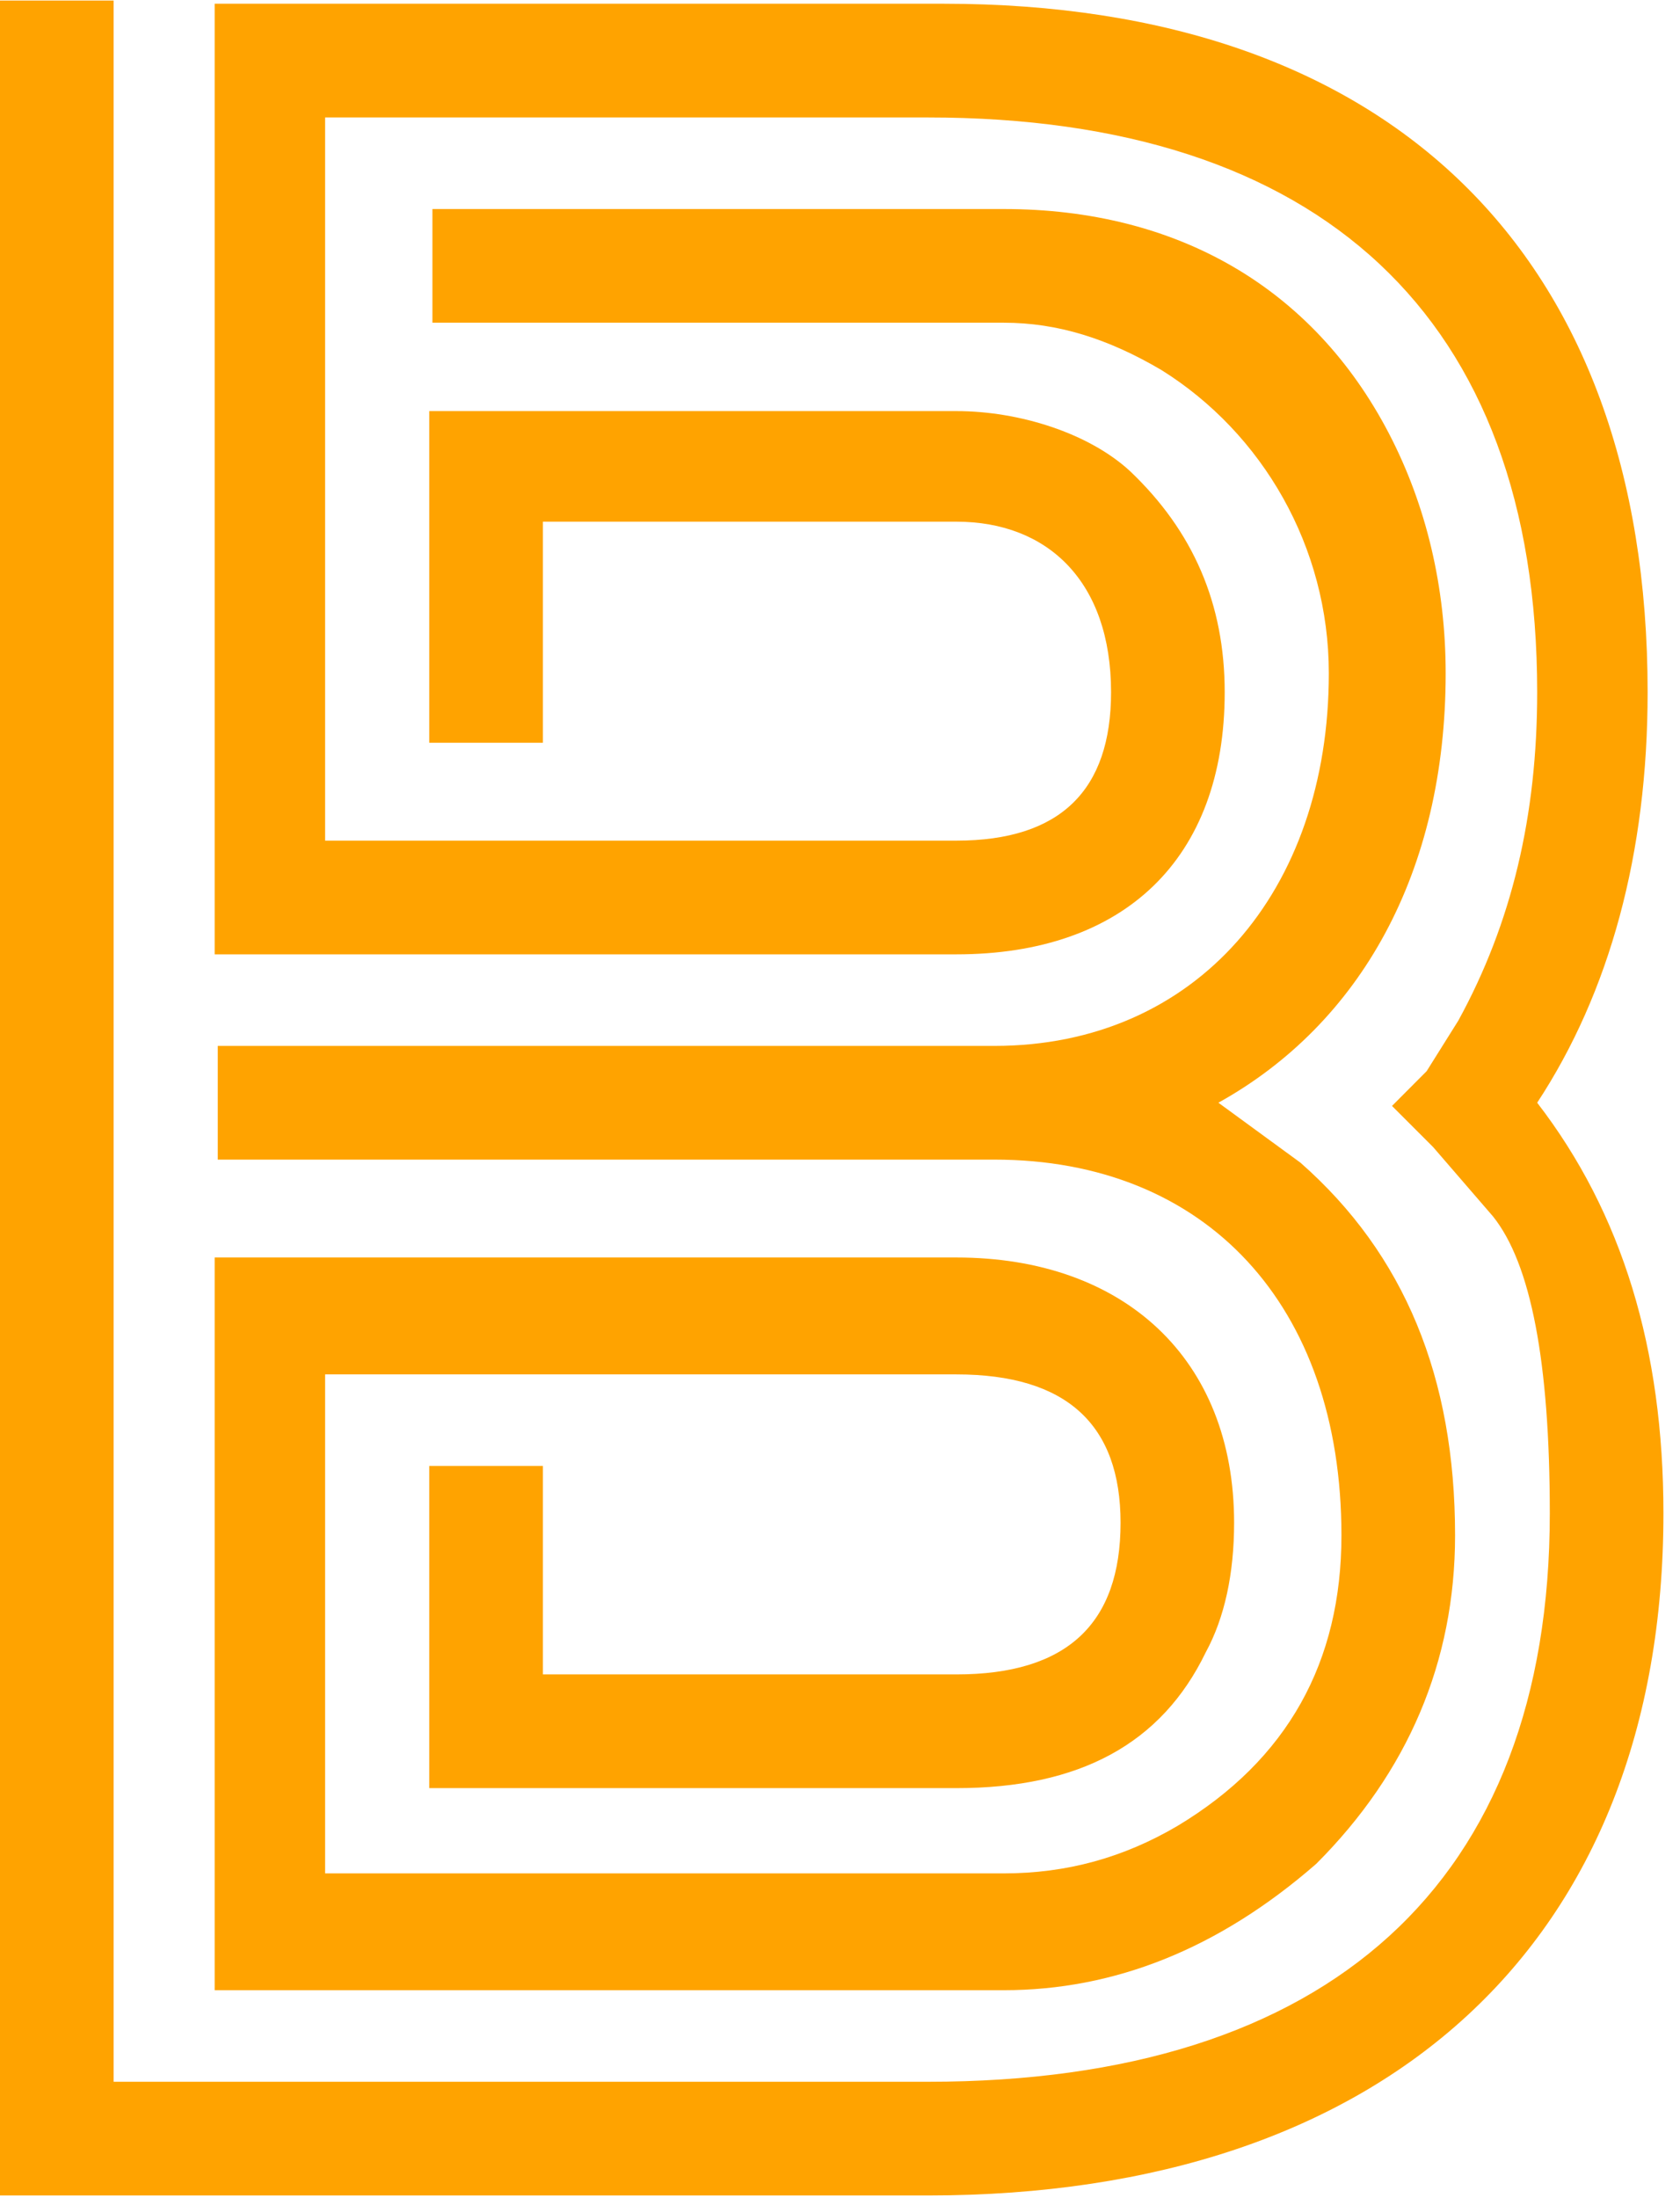
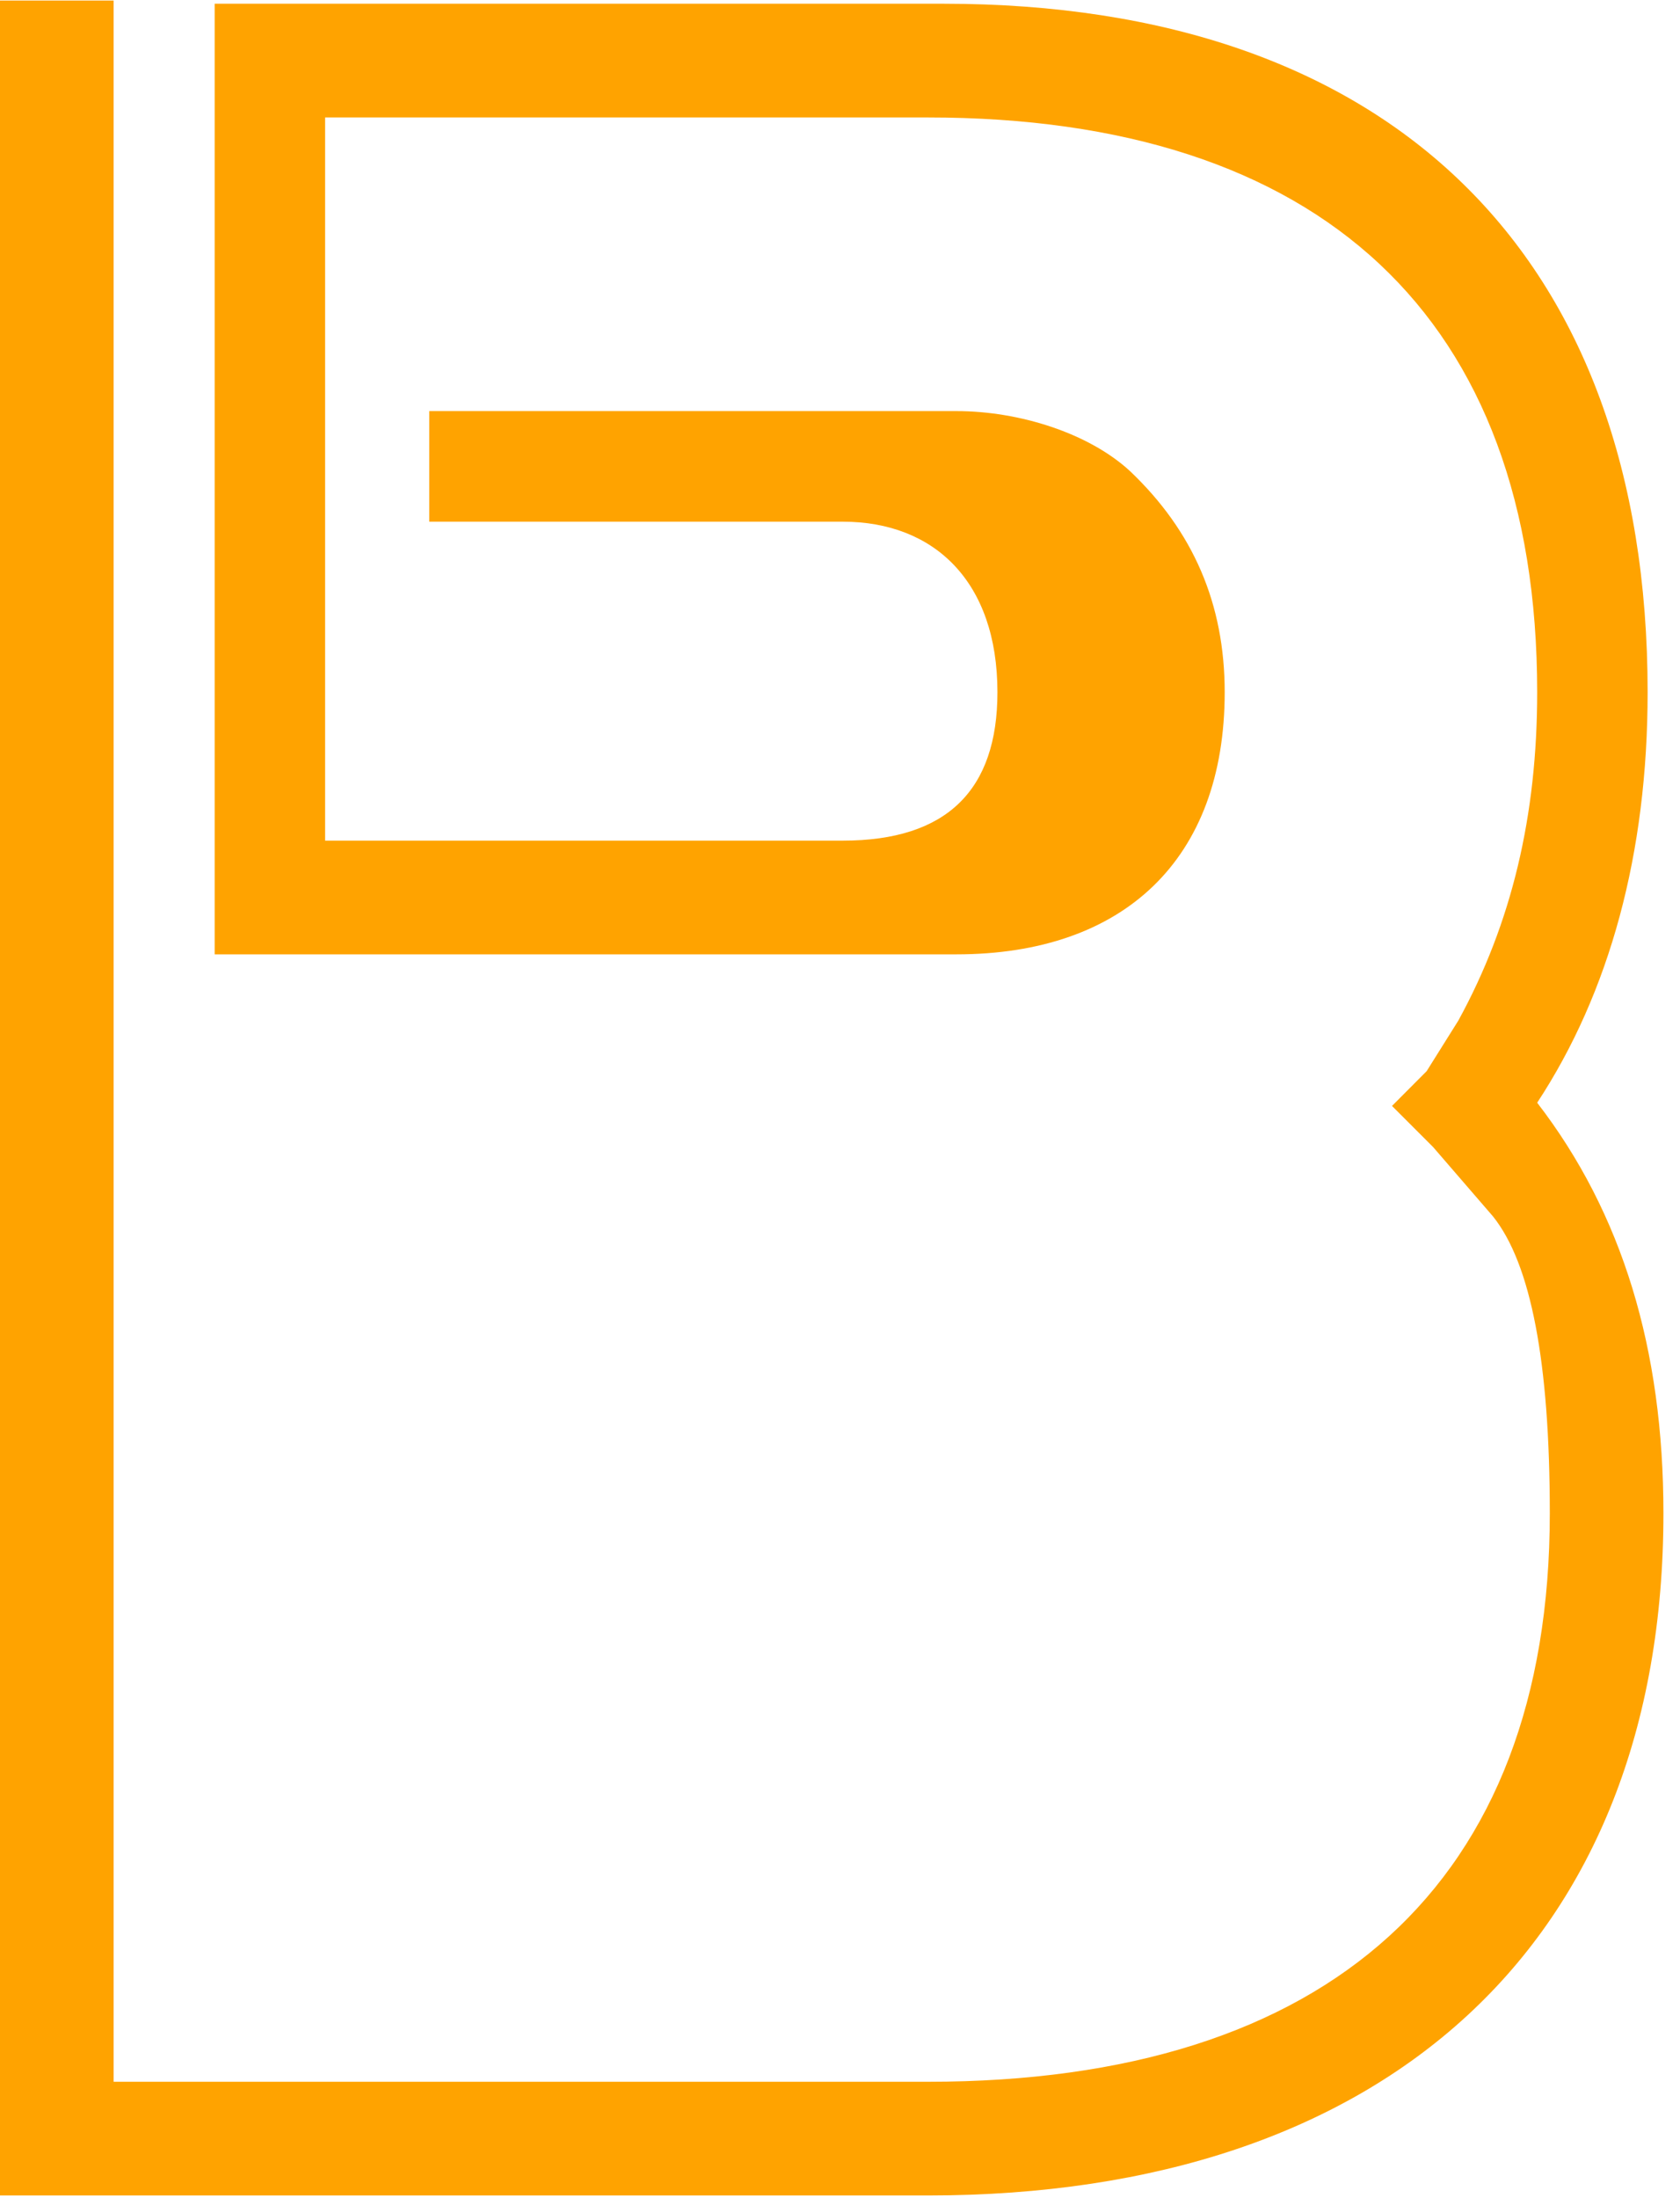
<svg xmlns="http://www.w3.org/2000/svg" xmlns:ns1="http://sodipodi.sourceforge.net/DTD/sodipodi-0.dtd" xmlns:ns2="http://www.inkscape.org/namespaces/inkscape" version="1.1" id="svg2" width="104" height="136" viewBox="0 0 104 136" ns1:docname="base_icon_transparent_background.eps">
  <defs id="defs6" />
  <ns1:namedview id="namedview4" pagecolor="#ffffff" bordercolor="#000000" borderopacity="0.25" ns2:showpageshadow="2" ns2:pageopacity="0.0" ns2:pagecheckerboard="0" ns2:deskcolor="#d1d1d1" />
  <g id="g8" ns2:groupmode="layer" ns2:label="ink_ext_XXXXXX" transform="matrix(1.333,0,0,-1.333,0,136)">
    <g id="g10" transform="scale(0.1)">
-       <path d="m 772.5,317.852 c 0,76.207 -19.059,139.257 -58.629,190.589 33.707,51.289 51.289,115.778 51.289,190.539 0,203.75 -120.199,319.54 -326.879,319.54 H 99.691 V 577.301 H 444.141 c 77.699,0 124.609,43.988 124.609,121.679 0,41.059 -14.648,74.77 -43.98,102.622 -19.071,17.578 -51.29,27.847 -80.629,27.847 H 199.34 V 675.512 h 52.769 v 102.609 h 192.032 c 42.5,0 71.839,-27.851 71.839,-79.141 0,-45.429 -23.441,-68.902 -71.839,-68.902 H 150.98 v 335.66 h 280 c 181.75,0 282.891,-92.34 282.891,-266.758 0,-57.179 -11.723,-107.031 -36.641,-152.46 l -14.691,-23.43 -16.09,-16.141 19.063,-19.058 27.847,-32.231 C 710.941,433.672 719.73,388.199 719.73,317.852 719.73,146.371 617.109,54.02 430.98,54.02 H 52.77 V 1020 H 0 V 1.25 h 430.98 c 212.54,0 341.52,117.27 341.52,316.602 z" style="fill:#ffa300;fill-opacity:1;fill-rule:evenodd;stroke:none" id="path12" />
-       <path d="M 611.25,155.16 C 565.82,115.59 517.422,96.519 466.129,96.519 H 99.691 V 436.602 H 444.141 c 77.699,0 128.98,-46.911 128.98,-123.122 0,-23.48 -4.371,-43.992 -13.16,-60.121 -20.551,-42.5 -58.633,-63.05 -115.82,-63.05 H 199.34 V 339.84 h 52.769 v -96.75 h 192.032 c 51.328,0 76.25,23.469 76.25,70.39 0,45.43 -24.922,68.86 -76.25,68.86 H 150.98 V 150.738 h 315.149 c 29.34,0 55.711,7.352 80.633,21.992 51.289,30.79 76.207,76.219 76.207,134.891 0,106.988 -63.008,174.41 -161.207,174.41 H 101.129 v 52.77 h 360.633 c 93.789,0 155.347,71.84 155.347,172.969 0,58.64 -30.781,111.41 -77.699,140.71 -24.922,14.68 -48.359,21.989 -73.281,21.989 H 200.82 v 52.769 h 265.309 c 80.633,0 143.672,-36.636 178.832,-104.058 17.578,-33.711 26.41,-71.84 26.41,-111.41 0,-92.34 -39.57,-162.692 -105.551,-199.329 l 38.129,-27.851 c 48.352,-42.539 71.789,-99.692 71.789,-172.969 0,-58.672 -21.988,-109.961 -64.488,-152.461 z" style="fill:#ffa300;fill-opacity:1;fill-rule:evenodd;stroke:none" id="path14" />
+       <path d="m 772.5,317.852 c 0,76.207 -19.059,139.257 -58.629,190.589 33.707,51.289 51.289,115.778 51.289,190.539 0,203.75 -120.199,319.54 -326.879,319.54 H 99.691 V 577.301 H 444.141 c 77.699,0 124.609,43.988 124.609,121.679 0,41.059 -14.648,74.77 -43.98,102.622 -19.071,17.578 -51.29,27.847 -80.629,27.847 H 199.34 V 675.512 v 102.609 h 192.032 c 42.5,0 71.839,-27.851 71.839,-79.141 0,-45.429 -23.441,-68.902 -71.839,-68.902 H 150.98 v 335.66 h 280 c 181.75,0 282.891,-92.34 282.891,-266.758 0,-57.179 -11.723,-107.031 -36.641,-152.46 l -14.691,-23.43 -16.09,-16.141 19.063,-19.058 27.847,-32.231 C 710.941,433.672 719.73,388.199 719.73,317.852 719.73,146.371 617.109,54.02 430.98,54.02 H 52.77 V 1020 H 0 V 1.25 h 430.98 c 212.54,0 341.52,117.27 341.52,316.602 z" style="fill:#ffa300;fill-opacity:1;fill-rule:evenodd;stroke:none" id="path12" />
    </g>
  </g>
</svg>